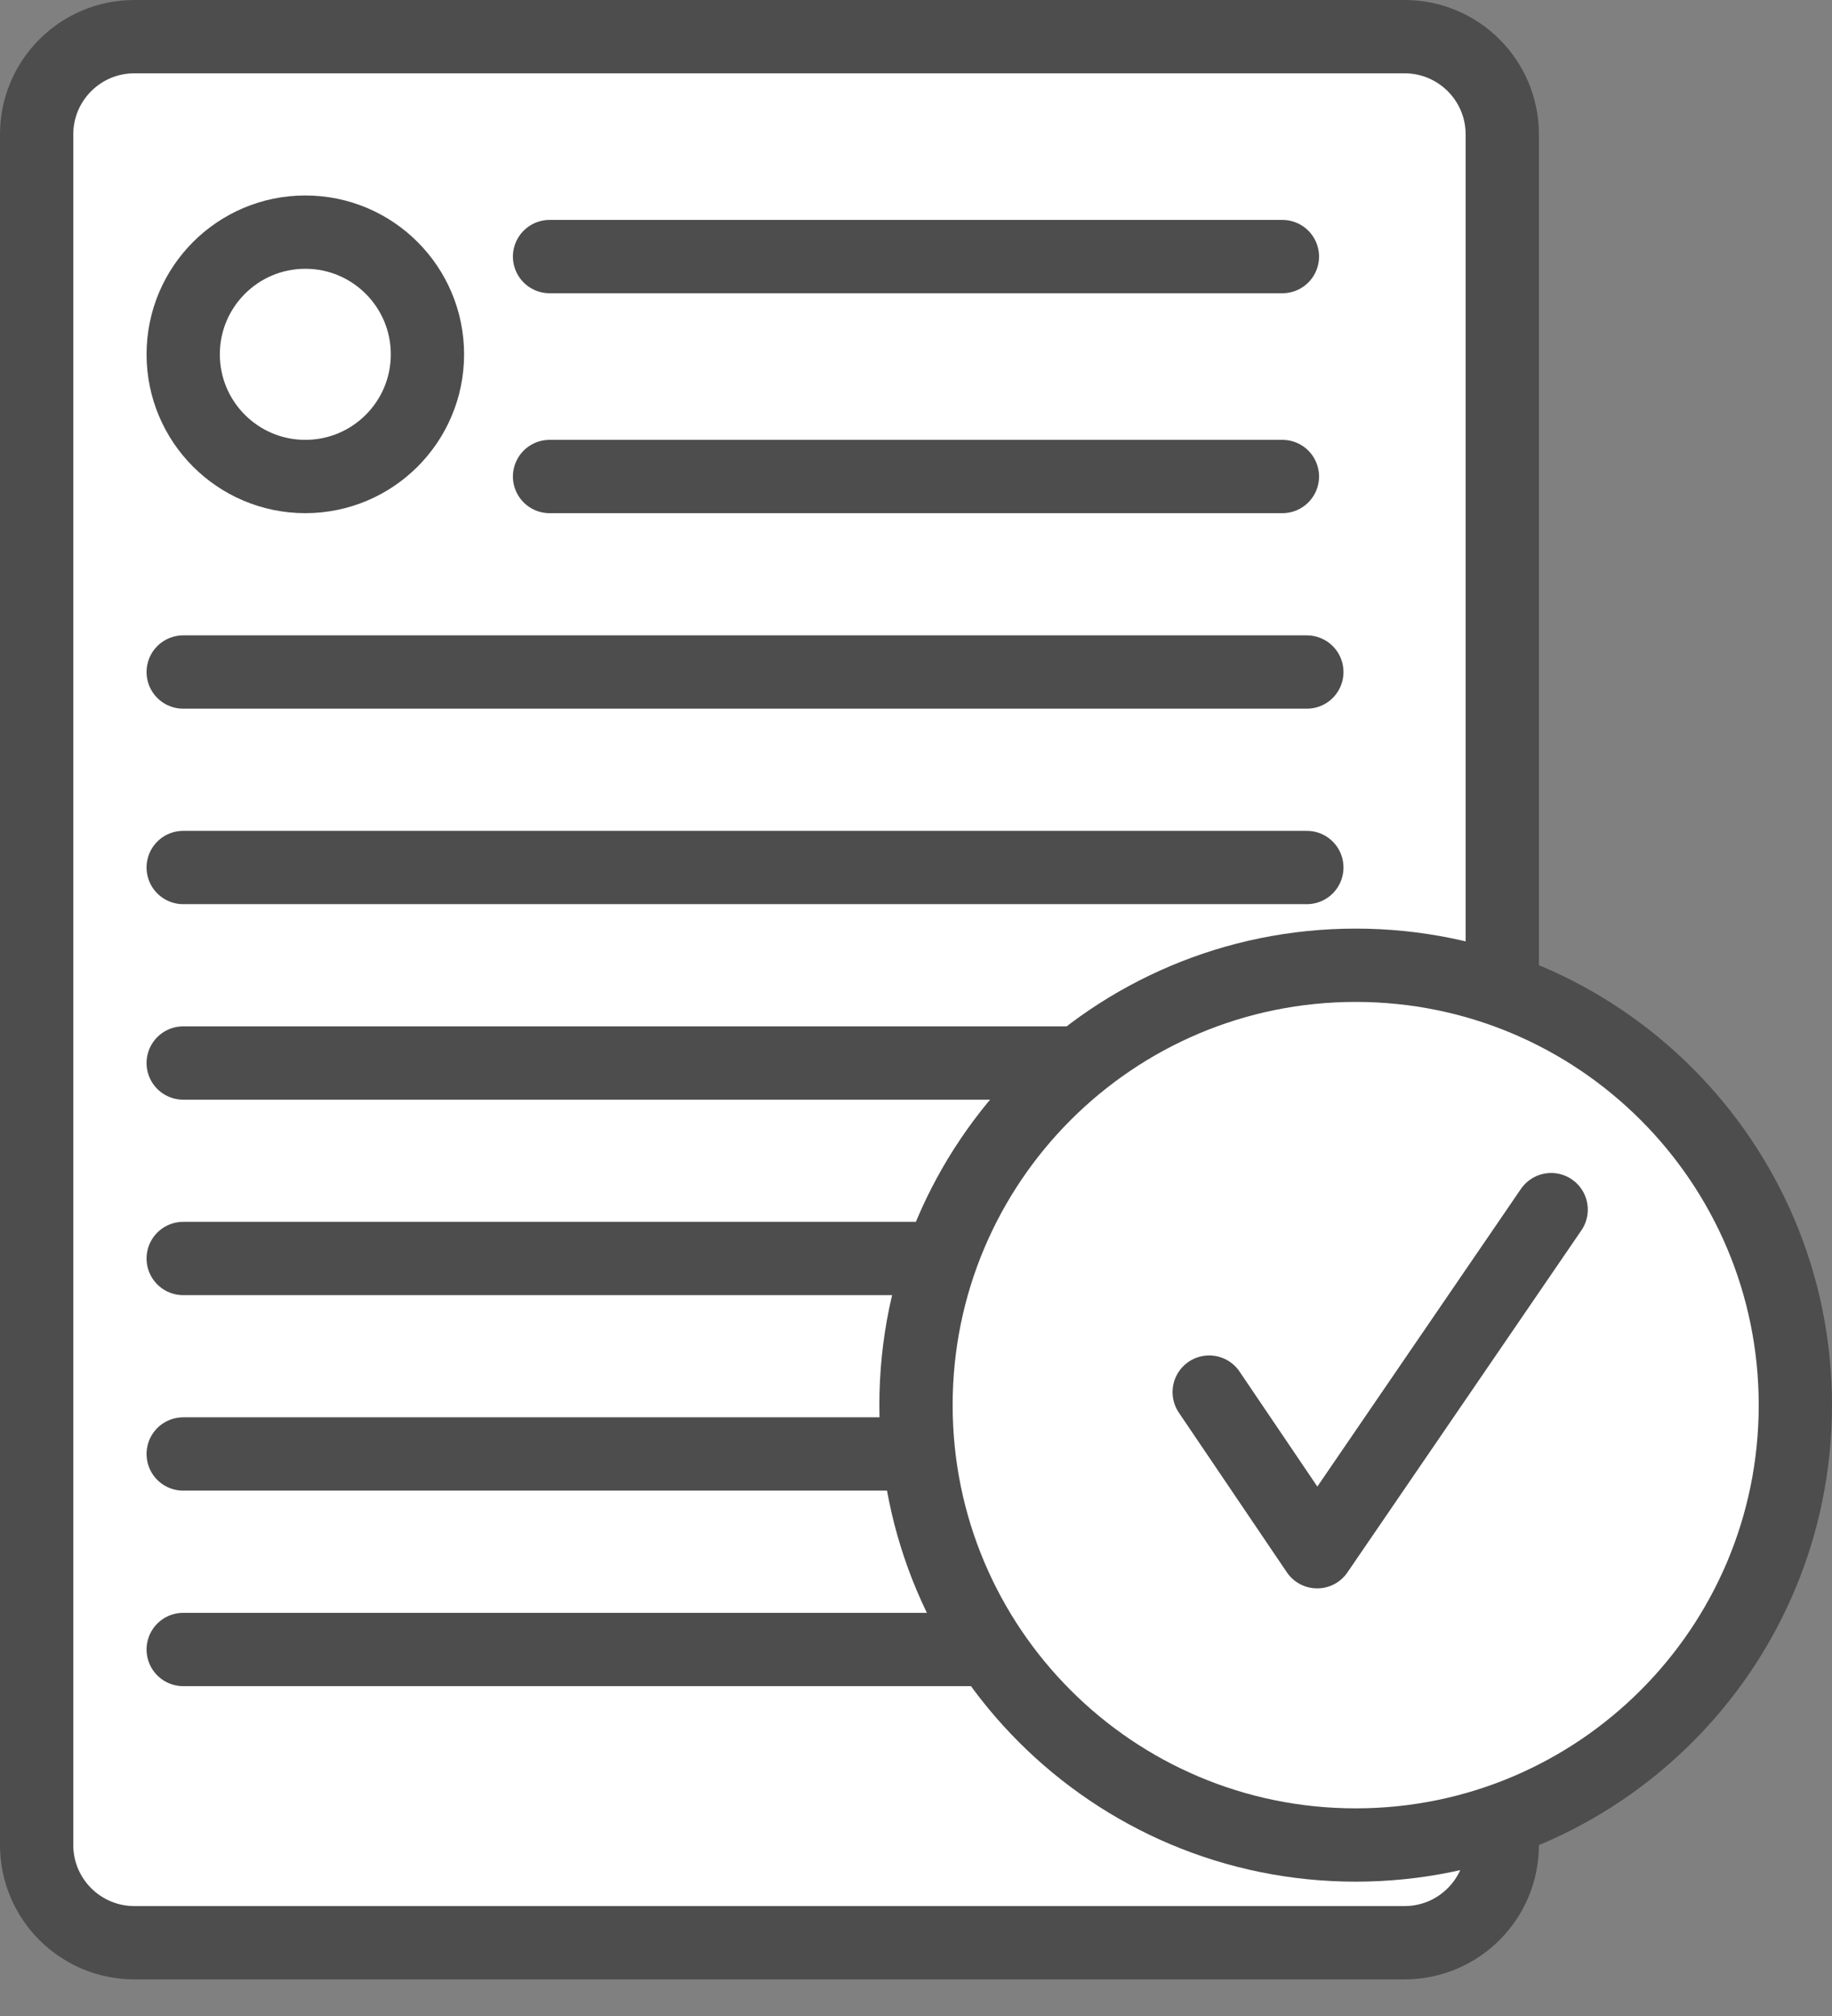
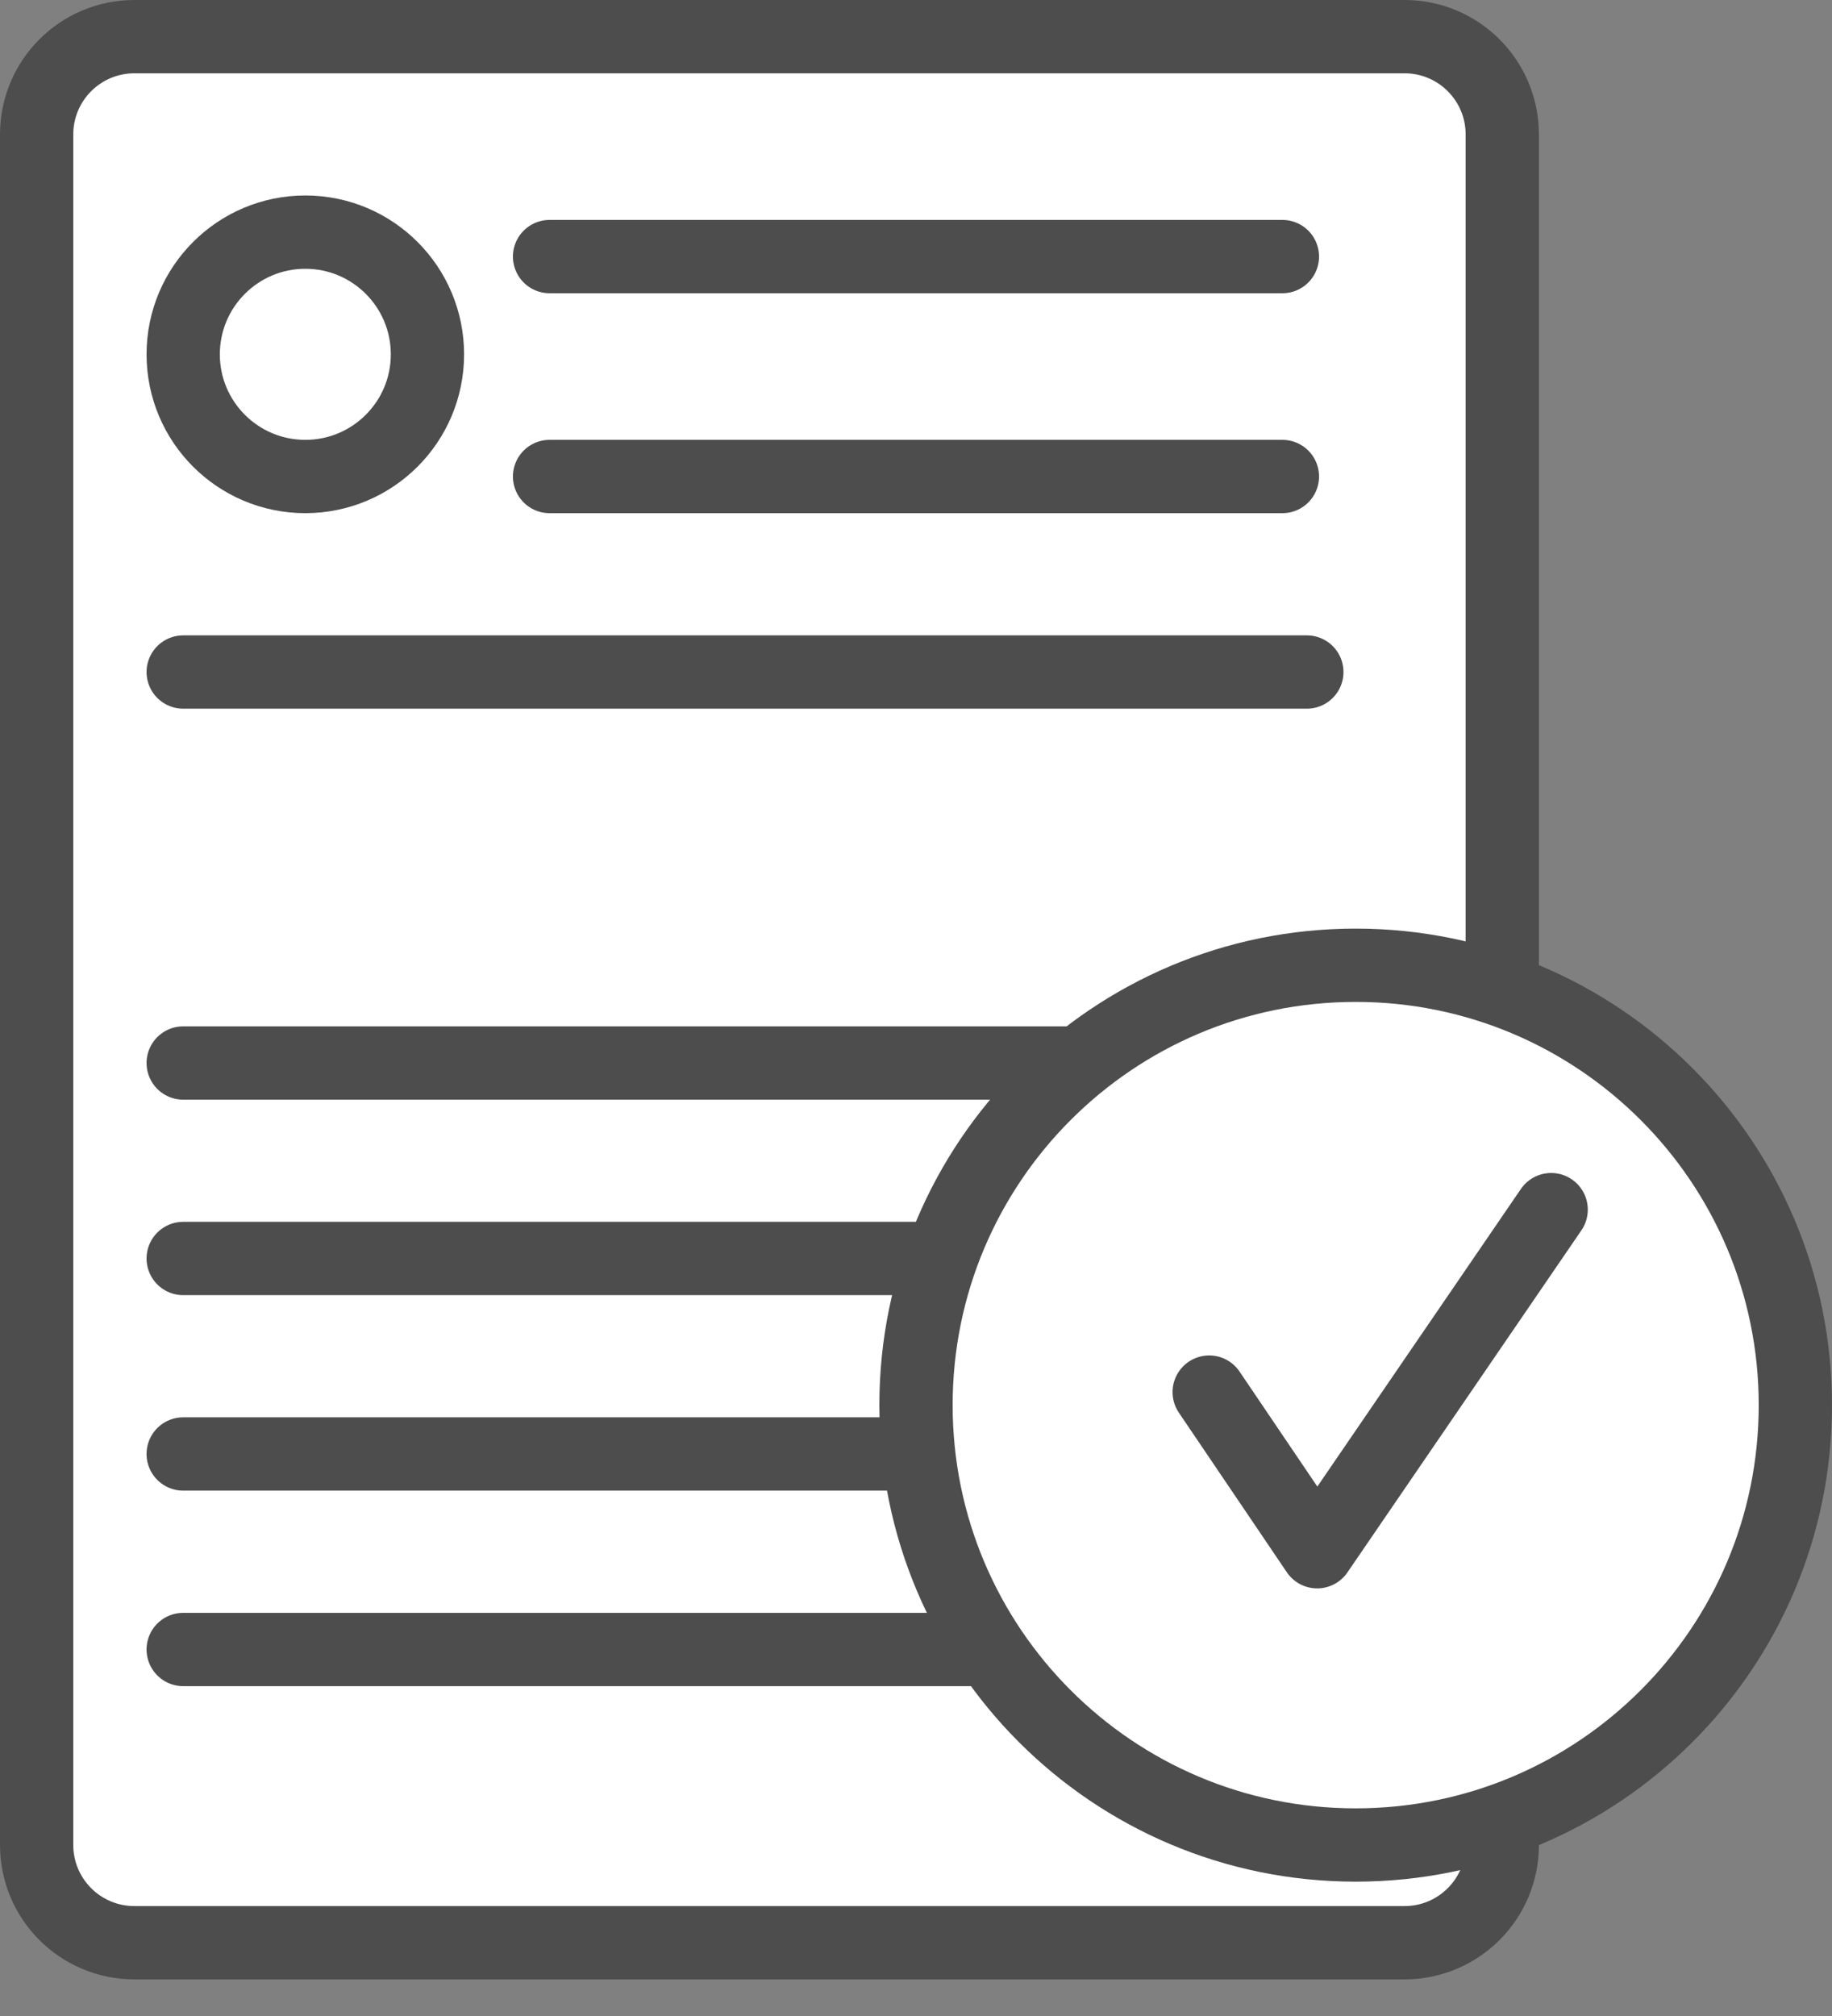
<svg xmlns="http://www.w3.org/2000/svg" width="50" height="55" viewBox="0 0 50 55" fill="none">
  <rect x="0" y="0" width="50" height="55" fill="#808080" stroke="none" />
  <path d="M38.334 1H3.667C2.194 1 1 2.194 1 3.667V50.335C1 51.807 2.194 53.001 3.667 53.001H38.334C39.807 53.001 41.001 51.807 41.001 50.335V3.667C41.001 2.194 39.807 1 38.334 1Z" fill="white" stroke="#4D4D4D" stroke-width="2" />
  <path d="M14.999 7H35H14.999Z" fill="white" />
  <path d="M14.999 7H35" stroke="#4D4D4D" stroke-width="2" stroke-linecap="round" stroke-linejoin="round" />
  <path d="M14.999 13H35H14.999Z" fill="white" />
  <path d="M14.999 13H35" stroke="#4D4D4D" stroke-width="2" stroke-linecap="round" stroke-linejoin="round" />
  <path d="M5 18.334H35.667H5Z" fill="white" />
  <path d="M5 18.334H35.667" stroke="#4D4D4D" stroke-width="2" stroke-linecap="round" stroke-linejoin="round" />
  <path d="M5 23.667H35.667H5Z" fill="white" />
-   <path d="M5 23.667H35.667" stroke="#4D4D4D" stroke-width="2" stroke-linecap="round" stroke-linejoin="round" />
  <path d="M5 29.001H35.667H5Z" fill="white" />
  <path d="M5 29.001H35.667" stroke="#4D4D4D" stroke-width="2" stroke-linecap="round" stroke-linejoin="round" />
-   <path d="M5 34.334H35.667H5Z" fill="white" />
  <path d="M5 34.334H35.667" stroke="#4D4D4D" stroke-width="2" stroke-linecap="round" stroke-linejoin="round" />
  <path d="M5 39.667H35.667H5Z" fill="white" />
  <path d="M5 39.667H35.667" stroke="#4D4D4D" stroke-width="2" stroke-linecap="round" stroke-linejoin="round" />
  <path d="M5 45.001H35.667H5Z" fill="white" />
  <path d="M5 45.001H35.667" stroke="#4D4D4D" stroke-width="2" stroke-linecap="round" stroke-linejoin="round" />
  <path d="M37 50.335C43.627 50.335 49 44.962 49 38.334C49 31.707 43.627 26.334 37 26.334C30.372 26.334 25 31.707 25 38.334C25 44.962 30.372 50.335 37 50.335Z" fill="white" stroke="#4D4D4D" stroke-width="2" />
  <path d="M33.002 37.979L35.949 42.334L42.335 33.001" fill="white" />
  <path d="M33.002 37.979L35.949 42.334L42.335 33.001" stroke="#4D4D4D" stroke-width="2" stroke-linecap="round" stroke-linejoin="round" />
  <path d="M8.333 13C10.174 13 11.666 11.508 11.666 9.667C11.666 7.826 10.174 6.333 8.333 6.333C6.492 6.333 5 7.826 5 9.667C5 11.508 6.492 13 8.333 13Z" fill="white" stroke="#4D4D4D" stroke-width="2" />
</svg>